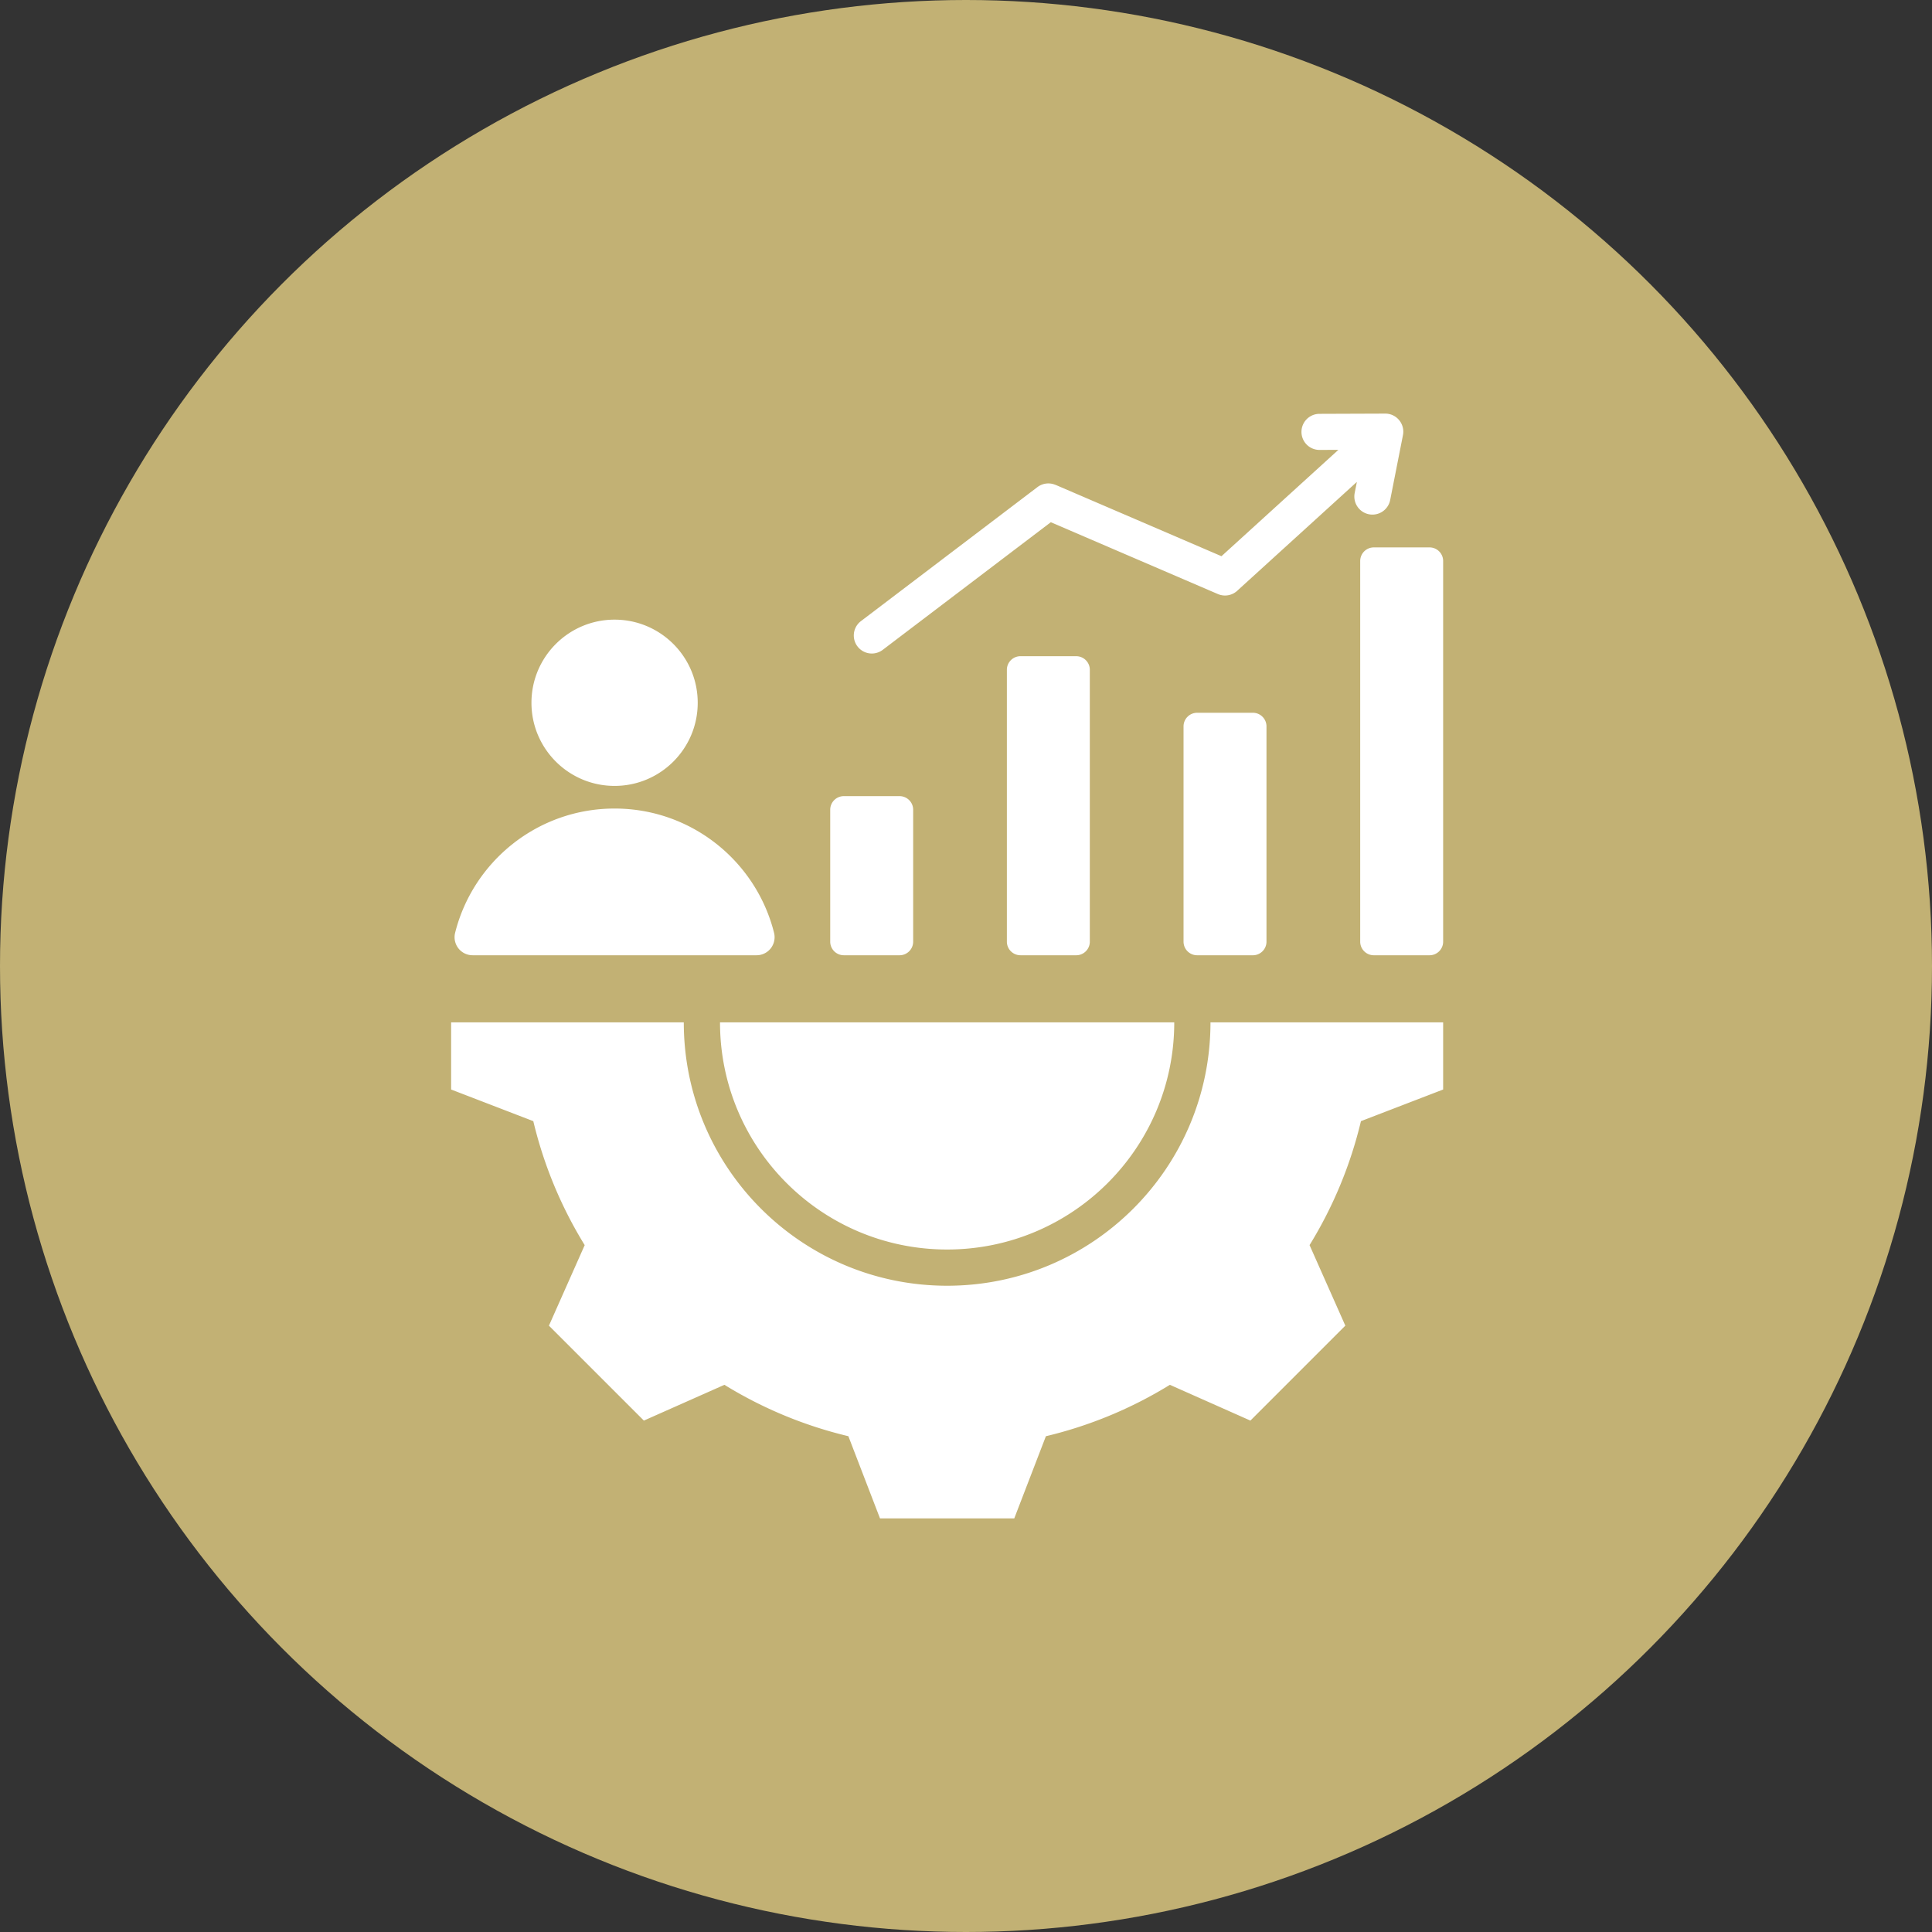
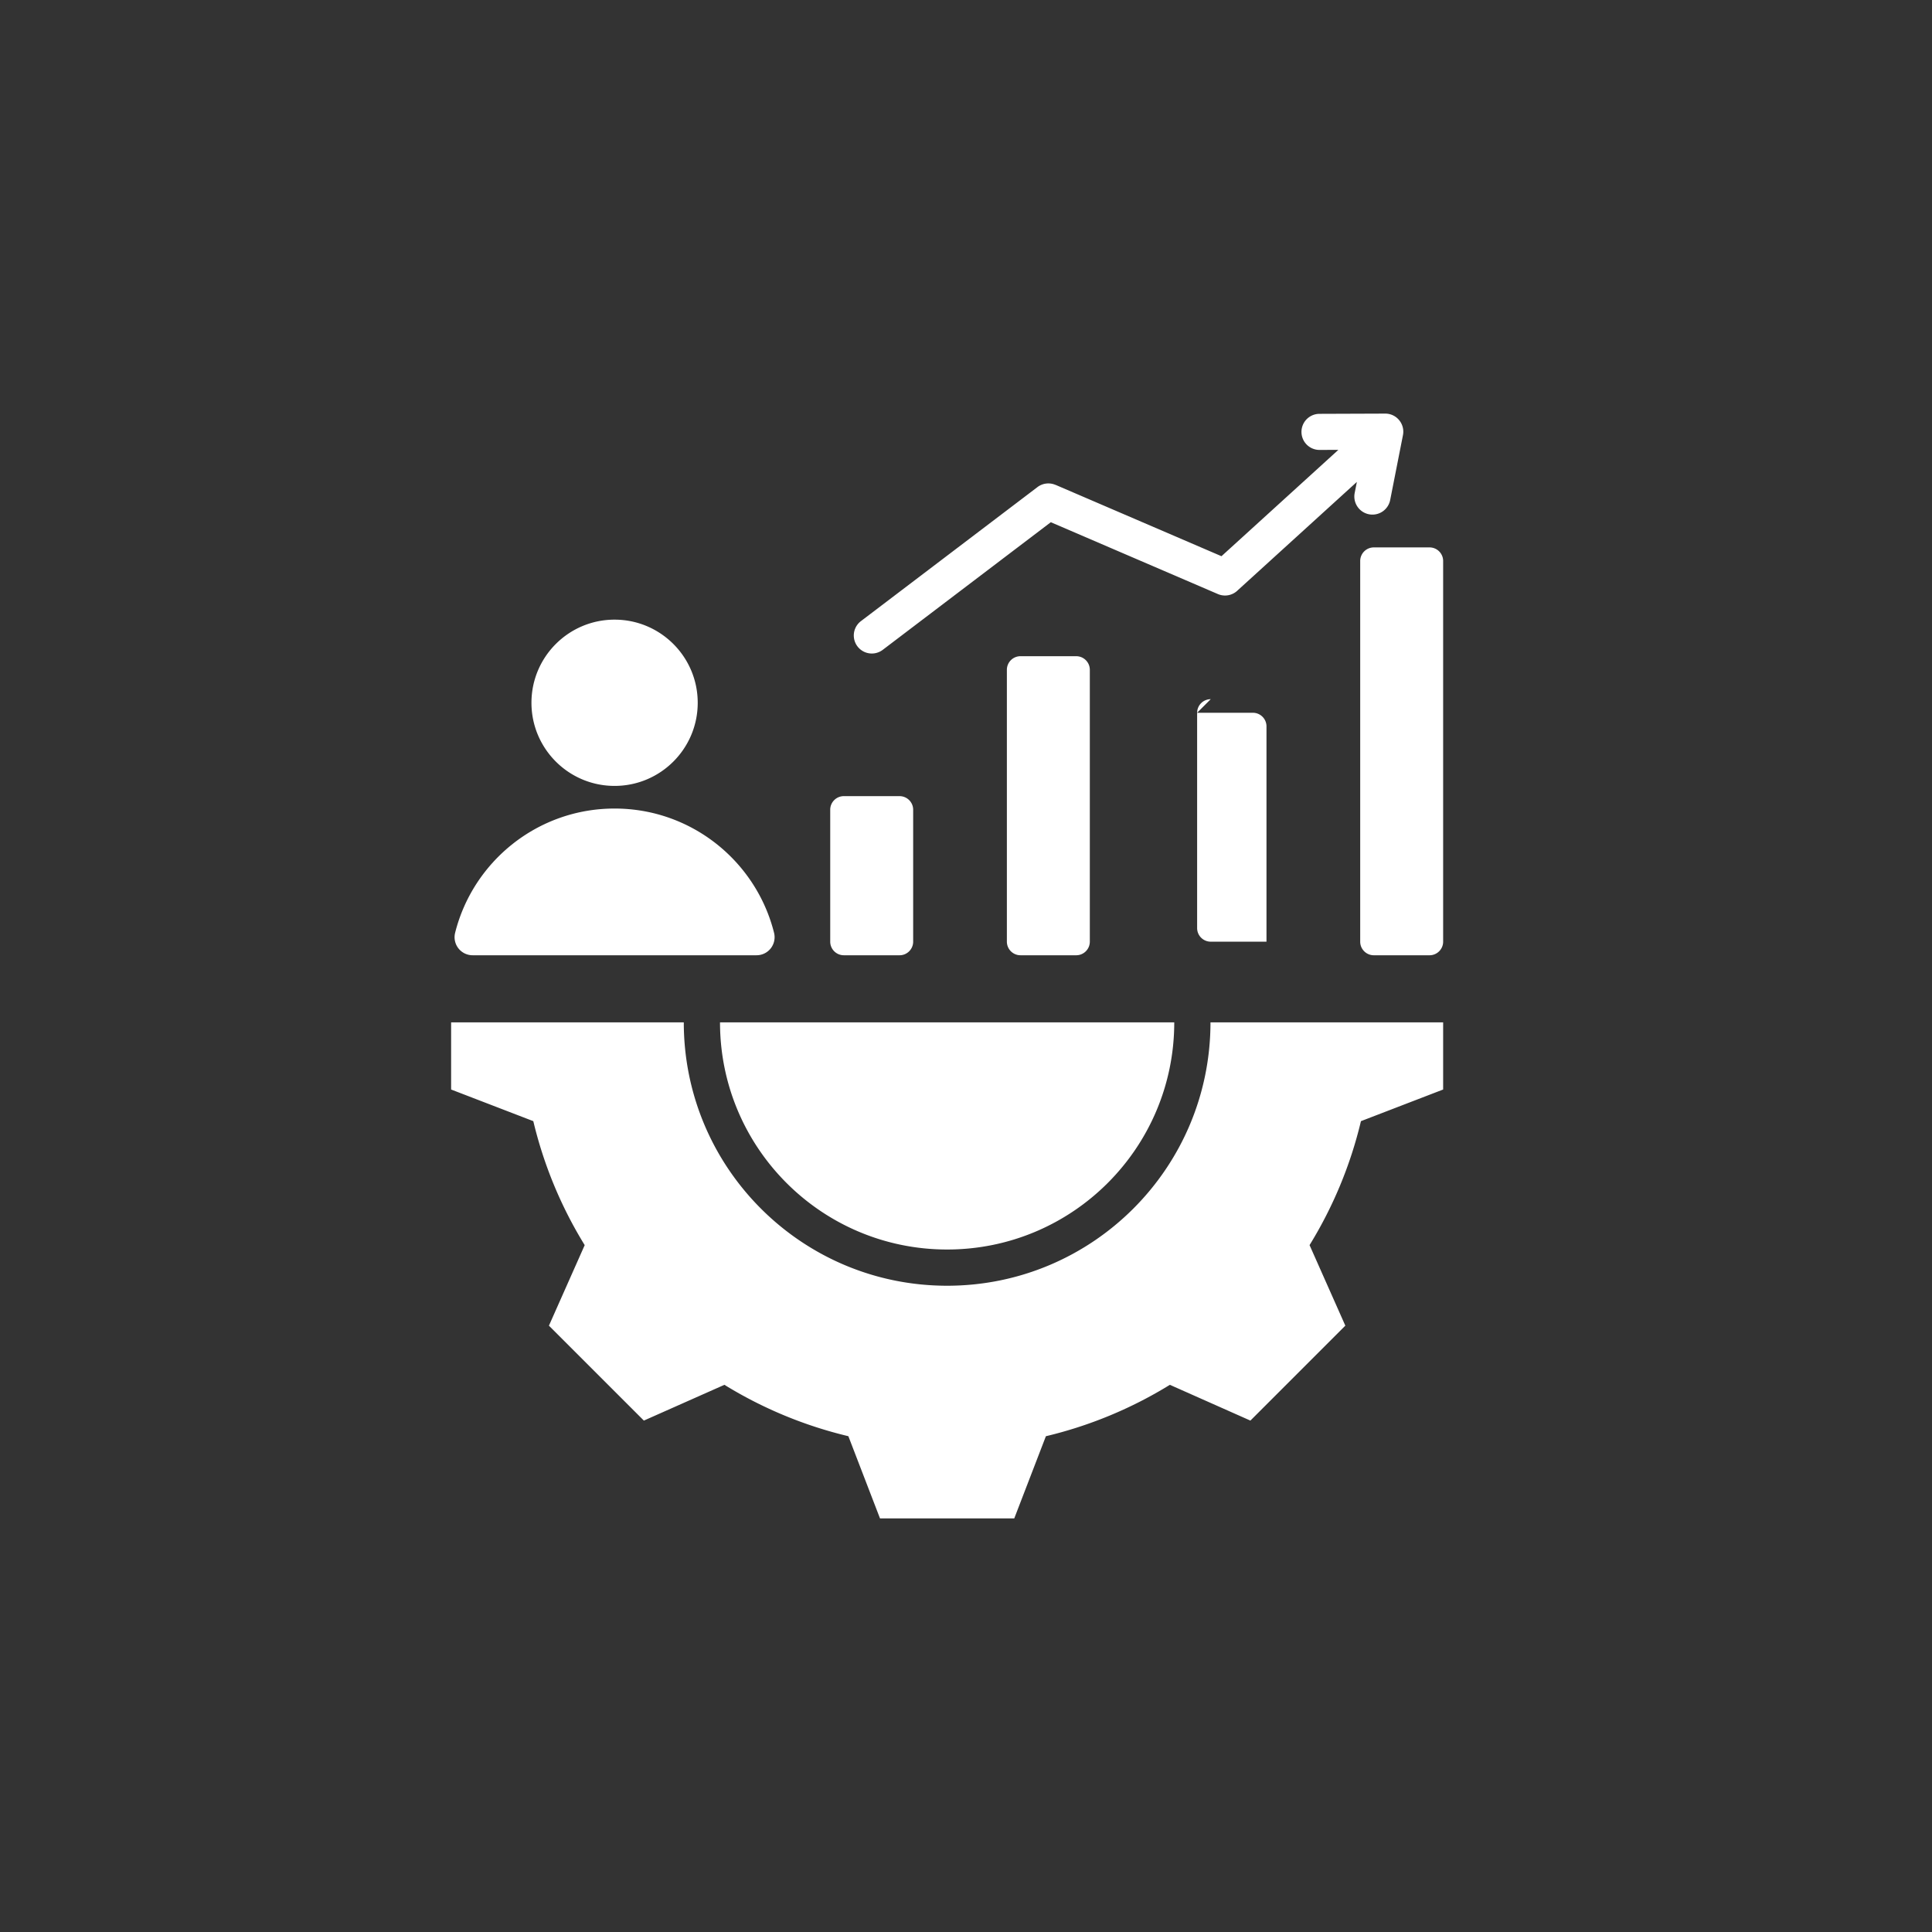
<svg xmlns="http://www.w3.org/2000/svg" width="512" height="512" style="enable-background:new 0 0 512 512" xml:space="preserve">
  <rect width="100%" height="100%" fill="#333333" stroke="none" />
-   <circle r="256" cx="256" cy="256" fill="#c2b174" />
-   <path fill-rule="evenodd" d="M382.448 270.943v17.79l-21.783 8.384a112.18 112.18 0 0 1-13.618 32.85l9.48 21.345-25.158 25.159-21.339-9.479a112.142 112.142 0 0 1-32.857 13.622l-8.383 21.777h-35.579l-8.384-21.783a112.18 112.18 0 0 1-32.85-13.618l-21.345 9.48-25.159-25.157 9.478-21.34a112.163 112.163 0 0 1-13.62-32.857l-21.779-8.383v-17.79h61.659c0 38.542 31.246 69.79 69.789 69.79s69.789-31.247 69.789-69.79zm-219.576-106.73c12.167 0 22.03 9.863 22.03 22.03 0 12.166-9.863 22.029-22.03 22.029s-22.03-9.863-22.03-22.03 9.863-22.03 22.03-22.03zm-37.6 88.941h75.2a4.785 4.785 0 0 0 4.656-5.97c-4.755-18.911-21.87-32.913-42.256-32.913s-37.5 14.002-42.256 32.913a4.784 4.784 0 0 0 4.655 5.97zm108.622-80.908a4.778 4.778 0 0 1-5.775-7.613l46.817-35.548a4.777 4.777 0 0 1 4.774-.584l.007-.016 43.986 18.915 30.978-28.182-5.066.018a4.782 4.782 0 0 1 0-9.563l17.492-.063c3.021 0 5.263 2.76 4.693 5.697l-3.38 17.162a4.795 4.795 0 1 1-9.412-1.838l.577-2.92-31.55 28.702a4.798 4.798 0 0 1-5.287 1.016l-44.27-19.036zm36.539 1.655h14.78c1.984 0 3.6 1.617 3.6 3.6v72.053c0 1.983-1.616 3.6-3.6 3.6h-14.78a3.607 3.607 0 0 1-3.6-3.6v-72.053c0-1.982 1.617-3.6 3.6-3.6zm-46.816 37.085h14.78c1.983 0 3.6 1.617 3.6 3.6v34.968c0 1.983-1.617 3.6-3.6 3.6h-14.78a3.607 3.607 0 0 1-3.6-3.6v-34.968c0-1.983 1.617-3.6 3.6-3.6zm140.45-65.918a3.607 3.607 0 0 0-3.6 3.6v100.886c0 1.983 1.617 3.6 3.6 3.6h14.781c1.983 0 3.6-1.617 3.6-3.6V148.668c0-1.983-1.617-3.6-3.6-3.6zm-46.817 43.824h14.781c1.983 0 3.6 1.617 3.6 3.6v57.063c0 1.983-1.617 3.6-3.6 3.6h-14.78a3.607 3.607 0 0 1-3.6-3.6v-57.063c0-1.983 1.616-3.6 3.6-3.6zm-126.439 82.051c0 33.243 26.947 60.19 60.189 60.19s60.189-26.947 60.189-60.19z" clip-rule="evenodd" fill="#fff" data-original="#000000" />
+   <path fill-rule="evenodd" d="M382.448 270.943v17.79l-21.783 8.384a112.18 112.18 0 0 1-13.618 32.85l9.48 21.345-25.158 25.159-21.339-9.479a112.142 112.142 0 0 1-32.857 13.622l-8.383 21.777h-35.579l-8.384-21.783a112.18 112.18 0 0 1-32.85-13.618l-21.345 9.48-25.159-25.157 9.478-21.34a112.163 112.163 0 0 1-13.62-32.857l-21.779-8.383v-17.79h61.659c0 38.542 31.246 69.79 69.789 69.79s69.789-31.247 69.789-69.79zm-219.576-106.73c12.167 0 22.03 9.863 22.03 22.03 0 12.166-9.863 22.029-22.03 22.029s-22.03-9.863-22.03-22.03 9.863-22.03 22.03-22.03zm-37.6 88.941h75.2a4.785 4.785 0 0 0 4.656-5.97c-4.755-18.911-21.87-32.913-42.256-32.913s-37.5 14.002-42.256 32.913a4.784 4.784 0 0 0 4.655 5.97zm108.622-80.908a4.778 4.778 0 0 1-5.775-7.613l46.817-35.548a4.777 4.777 0 0 1 4.774-.584l.007-.016 43.986 18.915 30.978-28.182-5.066.018a4.782 4.782 0 0 1 0-9.563l17.492-.063c3.021 0 5.263 2.76 4.693 5.697l-3.38 17.162a4.795 4.795 0 1 1-9.412-1.838l.577-2.92-31.55 28.702a4.798 4.798 0 0 1-5.287 1.016l-44.27-19.036zm36.539 1.655h14.78c1.984 0 3.6 1.617 3.6 3.6v72.053c0 1.983-1.616 3.6-3.6 3.6h-14.78a3.607 3.607 0 0 1-3.6-3.6v-72.053c0-1.982 1.617-3.6 3.6-3.6zm-46.816 37.085h14.78c1.983 0 3.6 1.617 3.6 3.6v34.968c0 1.983-1.617 3.6-3.6 3.6h-14.78a3.607 3.607 0 0 1-3.6-3.6v-34.968c0-1.983 1.617-3.6 3.6-3.6zm140.45-65.918a3.607 3.607 0 0 0-3.6 3.6v100.886c0 1.983 1.617 3.6 3.6 3.6h14.781c1.983 0 3.6-1.617 3.6-3.6V148.668c0-1.983-1.617-3.6-3.6-3.6zm-46.817 43.824h14.781c1.983 0 3.6 1.617 3.6 3.6v57.063h-14.78a3.607 3.607 0 0 1-3.6-3.6v-57.063c0-1.983 1.616-3.6 3.6-3.6zm-126.439 82.051c0 33.243 26.947 60.19 60.189 60.19s60.189-26.947 60.189-60.19z" clip-rule="evenodd" fill="#fff" data-original="#000000" />
</svg>